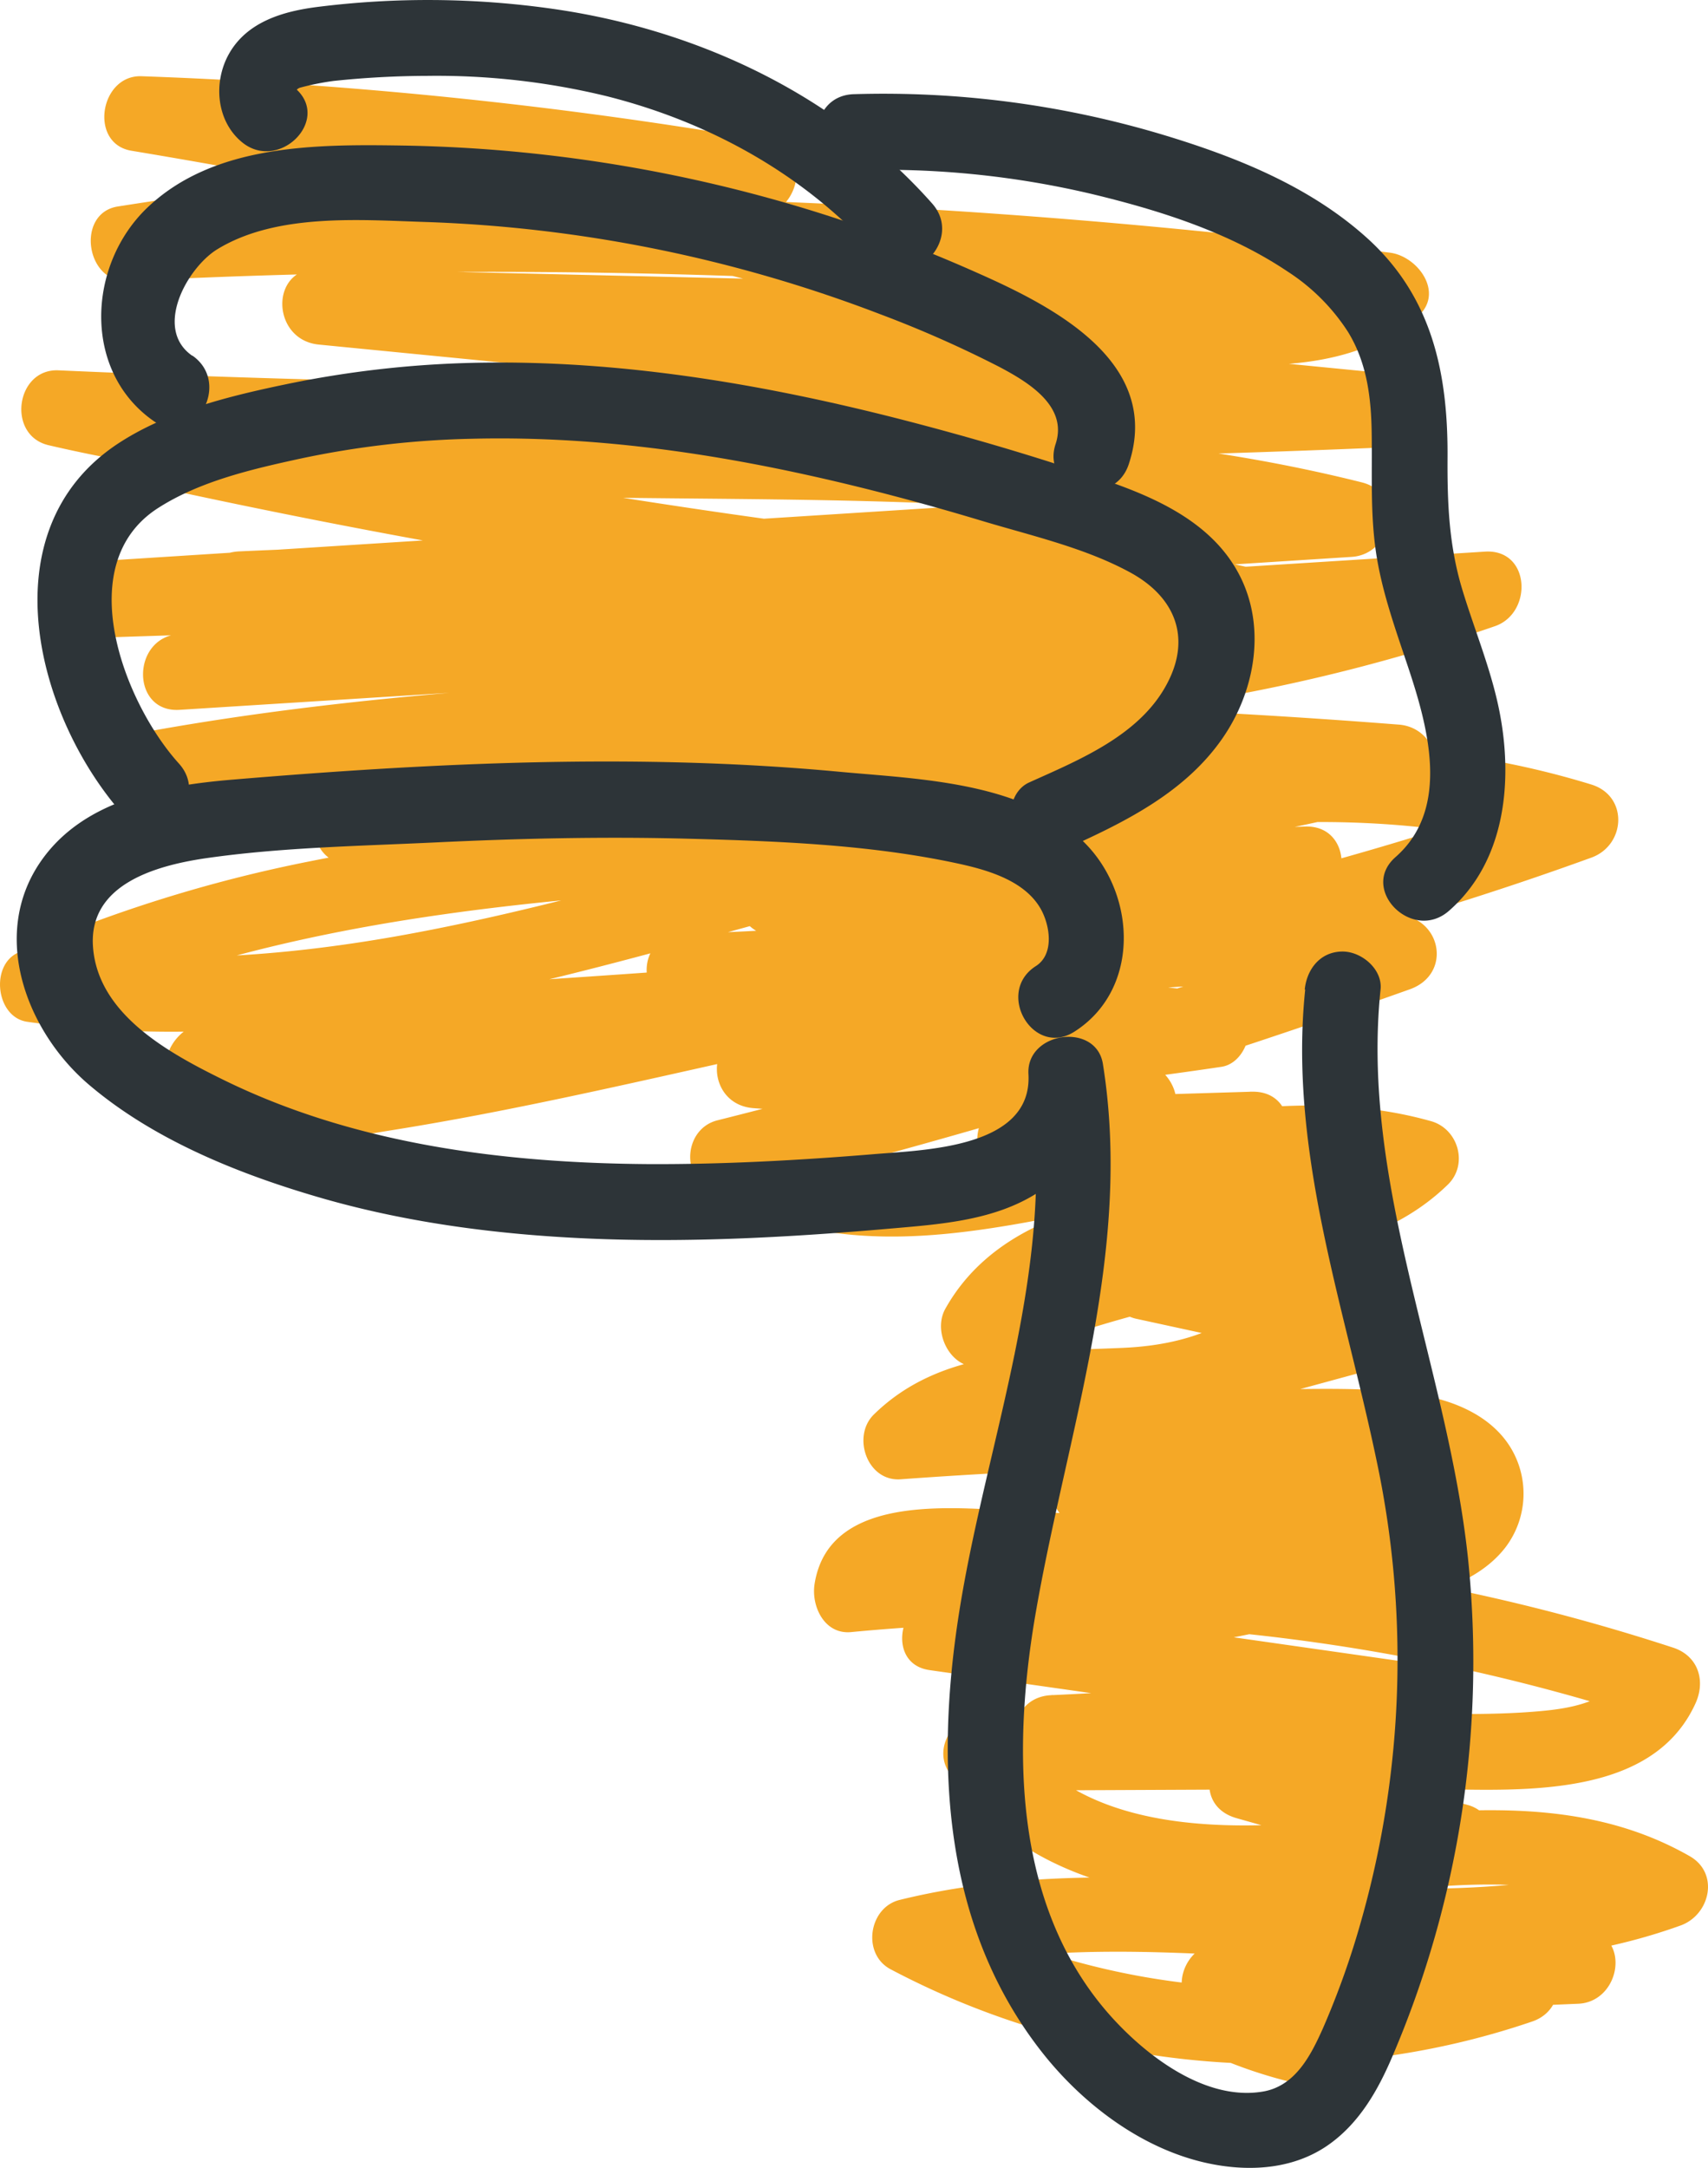
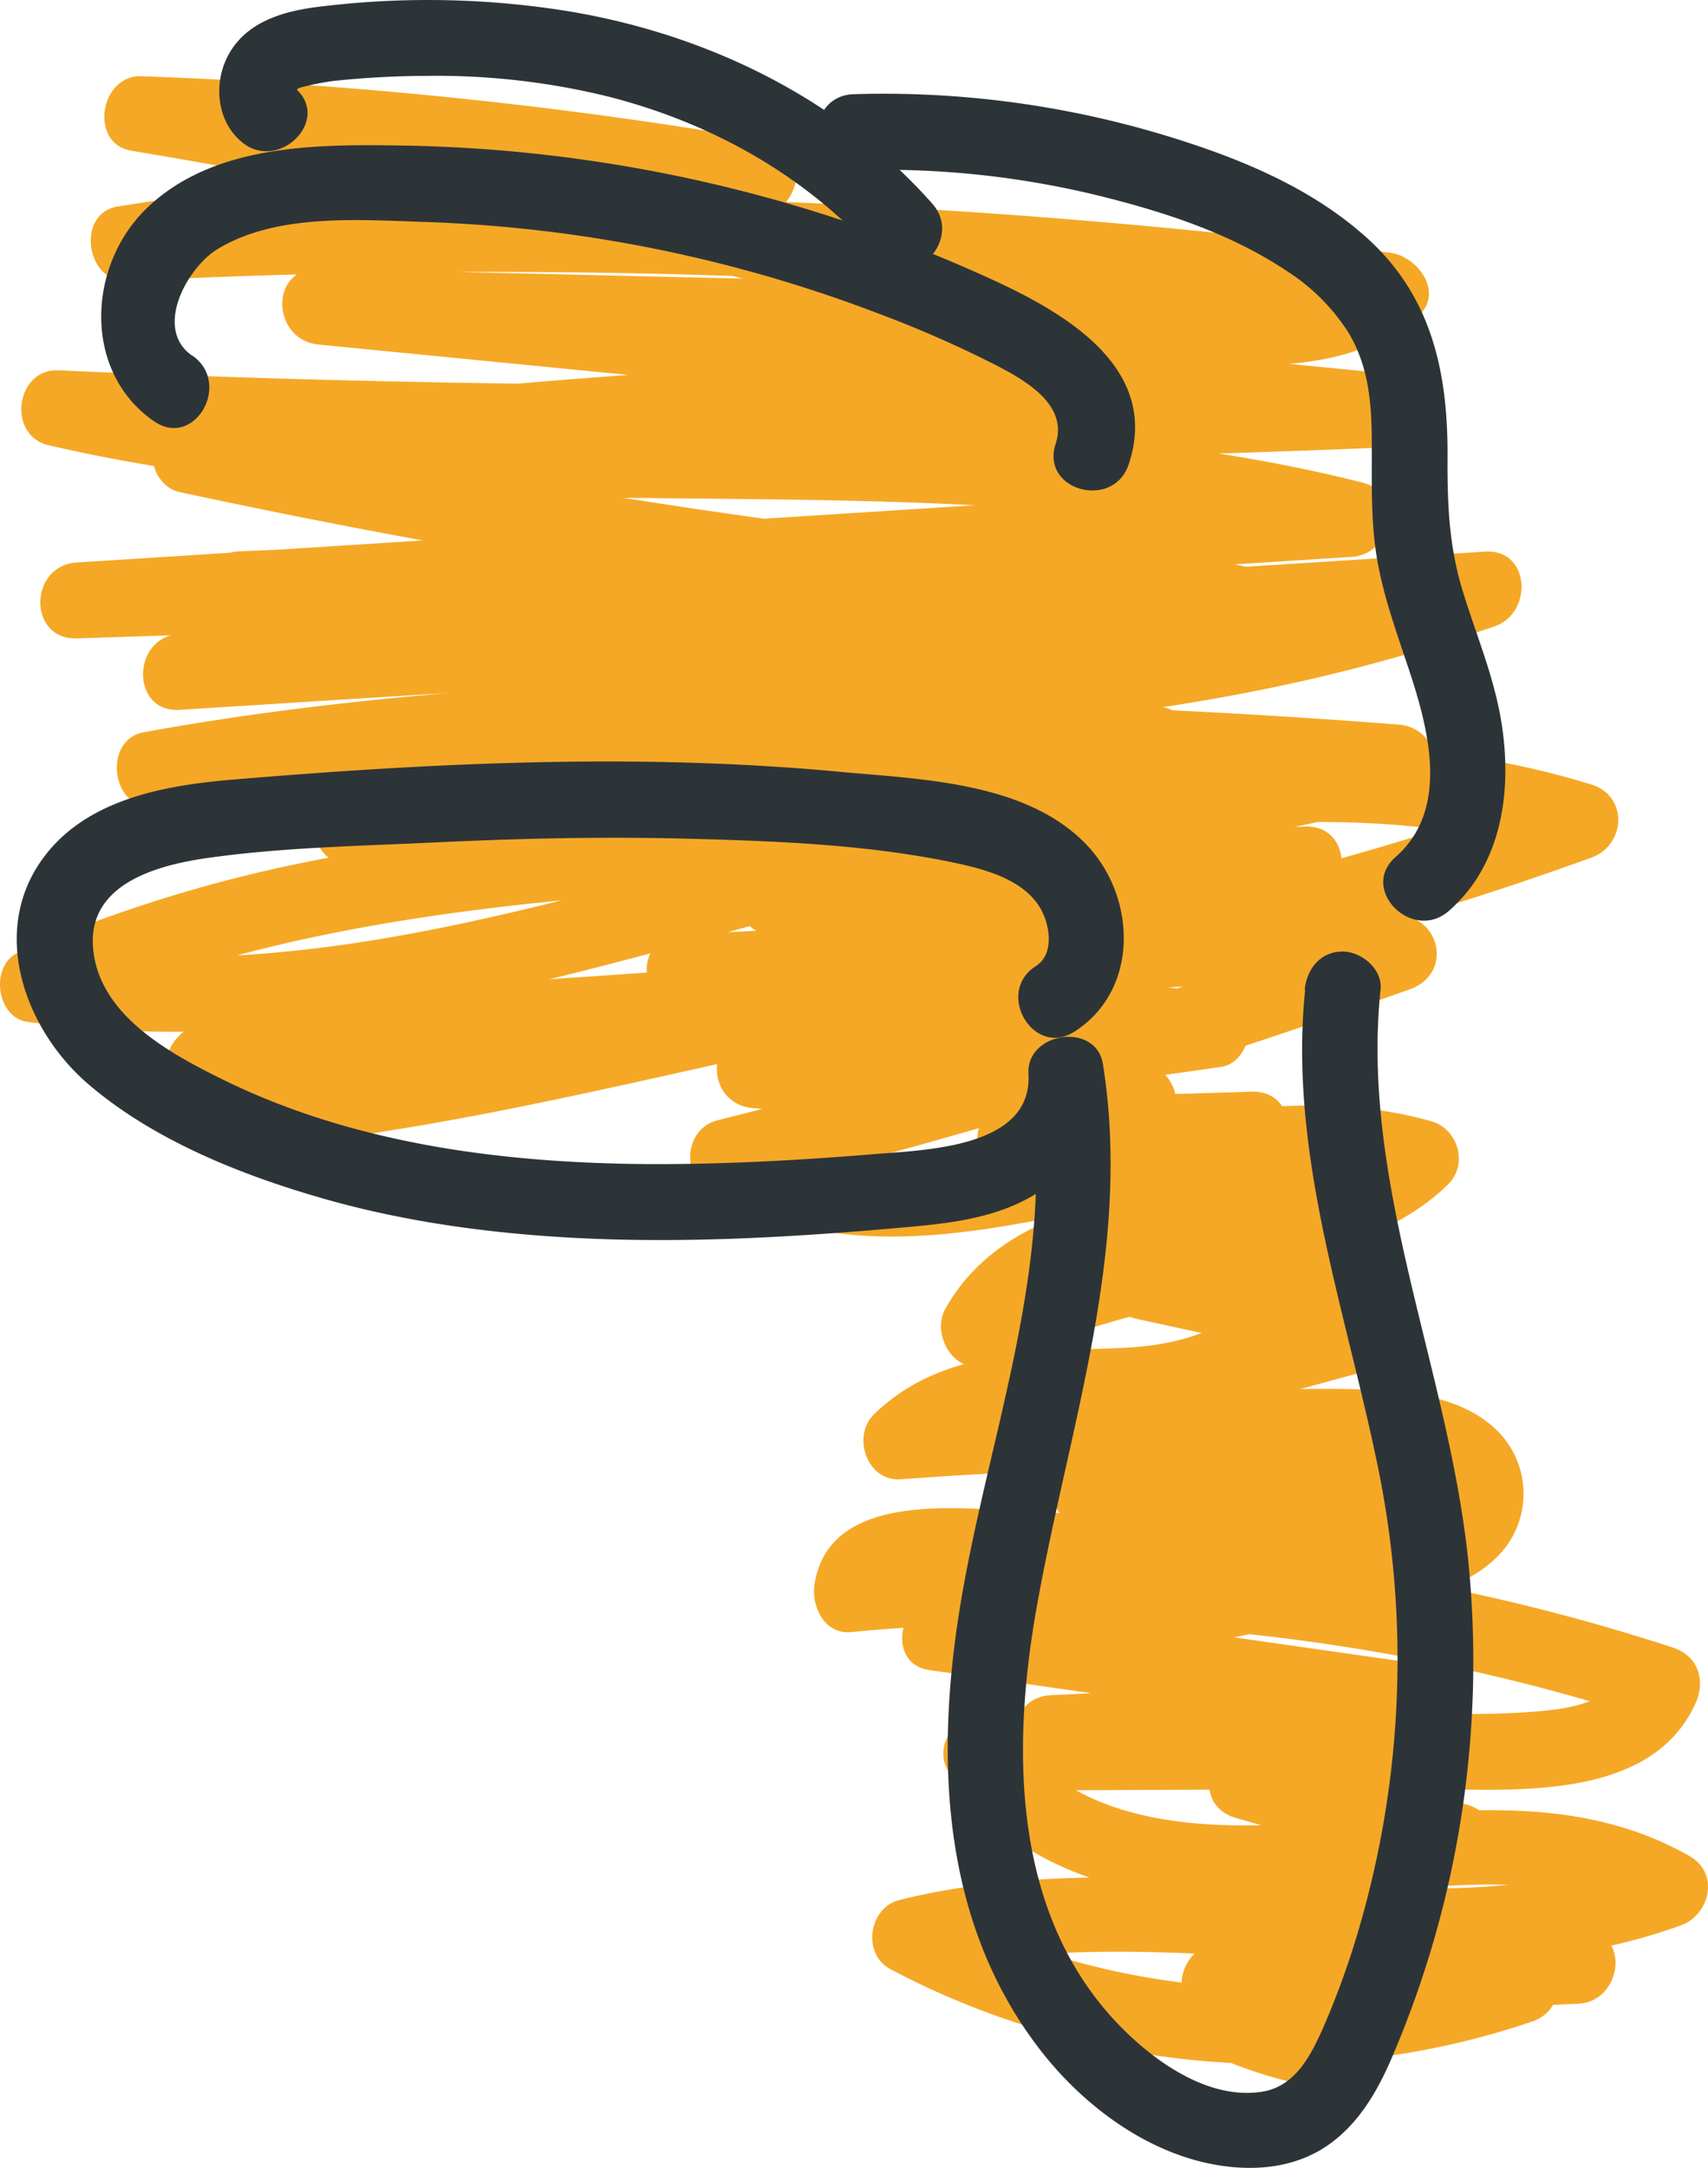
<svg xmlns="http://www.w3.org/2000/svg" viewBox="0 0 337.9 428.6">
  <defs>
    <style>.cls-1{fill:#f5a826;}.cls-2{fill:#2d3438;}</style>
  </defs>
  <g id="Layer_2" data-name="Layer 2">
    <g id="Layer_1-2" data-name="Layer 1">
      <path class="cls-1" d="M299.1,385.16a146.71,146.71,0,0,1-115.37-8.83L181.94,390c49.52-12.26,101.67,8.25,150.54-9.35,5.84-2.11,7.73-10.33,1.79-13.71-23.78-13.57-50.9-8.44-76.77-6.52-19.38,1.44-45,.36-56.85-17.73L194.17,354l84.27-.38c18.09-.08,47.73,3.56,57-16.91,2.05-4.53.47-9.4-4.48-11a401.83,401.83,0,0,0-162.56-18.1l7.23,9.49c.76-4.82,9.48-4.07,13.19-3.93,10.72.42,21.45.92,32.17,1.38l32.18,1.39c8.86.38,17.7,1.27,26.48-.33,6.74-1.23,13.83-4.12,18.14-9.66a17.52,17.52,0,0,0,.77-20.23c-4-6.11-11.37-9-18.29-10.07-9.79-1.51-20-1-29.84-1q-36.16.06-72.27,2.72l5.31,12.8c13.29-13,36-6.57,52.57-10.52,17.38-4.15,33.76-16.76,31.12-36.22-.4-2.89-4.31-5.87-7.23-5.5a278.5,278.5,0,0,0-68.47,17.29l8.47,11c7.44-13.29,24.95-15.2,38.64-16.32,17.07-1.39,35-3.22,47.87-15.72,4.09-4,2.05-11-3.31-12.53-23.37-6.58-47.5-1.32-70.71,3.26-21.29,4.2-44.88,8.85-64.71-2.71l-1.79,13.7q67.41-16.94,133-40.33c8.23-2.94,6.4-13.81-2-14.73-64.47-7.09-127,14.16-189.67,25.72-8.8,1.62-17.64,3.09-26.52,4.2-3.07.38-6.36,1.08-9.47.65-1.09-.15-2.73-1.14-3.74-1.15-.73,0,.24,1.27.21,1.36l-5.24,5.24c35.47-8.5,72.15-7.76,108.28-11a659.48,659.48,0,0,0,105.33-18.15q29.76-7.66,58.71-18.16c6.84-2.47,7.38-12.19,0-14.46-79.9-24.54-158.7,16.25-236.37,30-22.68,4-46.12,5.68-69,2.45l1.79,13.71c65.17-28.63,138.49-23.41,207.66-31.81,20.2-2.46,40.26-5.92,59.85-11.46,8.46-2.39,6.24-14.09-2-14.73a1483.62,1483.62,0,0,0-246.27,1.22l2,14.73c68.16-12.43,138.07-8.94,206.31-20.83a357.88,357.88,0,0,0,57-14.59c7.51-2.63,7-15.29-2-14.73L93.13,121.7l-57.62,3.63v15L245.42,127c8-.52,10.67-12.74,2-14.74-37.4-8.6-76-6.06-114-4.83L15.2,111.2v15l252.21-16.11c8.1-.51,10.59-12.57,2-14.73C203.91,78.93,136.13,86.45,69.47,81.65a360,360,0,0,1-55.93-8.14l-2,14.73Q112.7,92.62,214,90.38q28.78-.64,57.55-1.83c9.79-.4,9.49-14.07,0-15L63.07,53.12v15l114.74,2.63,56.88,1.3c16,.37,32.43,1.39,45.57-9.3,5.7-4.63.32-12.09-5.3-12.8A1414.28,1414.28,0,0,0,25.3,40.56l2,14.73a1191.65,1191.65,0,0,1,122.9-12.65c7.95-.41,10.76-13.22,2-14.73A922.2,922.2,0,0,0,28,15.07c-8.26-.29-10.45,13.33-2,14.73A1501.87,1501.87,0,0,1,247.23,84.1l2-14.73A1799.71,1799.71,0,0,0,37.57,82.55c-3.7.46-6.89,2.51-7.37,6.51-.41,3.5,1.67,7.43,5.38,8.23a1565.2,1565.2,0,0,0,202.55,29.85v-15A1531.14,1531.14,0,0,0,47.38,109c-9.88.45-9.37,13.83,0,15Q137.32,135.2,226,154.23l2-14.73L69.46,155.9c-3.71.39-6.9,2.56-7.37,6.51-.41,3.42,1.65,7.53,5.37,8.22,63,11.73,127.05,9.91,190.73,7.77v-15l-105,6.49v15A283.07,283.07,0,0,1,241,187.27V172.81a670.87,670.87,0,0,1-105.84,11.81c-9.86.32-9.42,14,0,15l104.46,11.57-2-14.73a733.57,733.57,0,0,1-88.56,7.61c-9.75.26-9.55,14.28,0,15l76.13,5.76-3.79-14a57,57,0,0,1-20.85,6.4c-9.4.95-9.83,15.3,0,15l47-1.43v-15a67.12,67.12,0,0,0-30,10.09c-5.16,3.3-4.78,12.23,1.79,13.71L262,249.25l2-14.73A96,96,0,0,0,223,247c-5.38,3.09-4.61,12.31,1.79,13.71L269,270.31V255.84L224.41,268c-7.09,1.93-7.19,12.58,0,14.46l56.94,14.9-1.79-13.71a57.86,57.86,0,0,1-30,5.93c-4.05-.25-7.5,3.62-7.5,7.5,0,4.48,3.47,7,7.5,7.5l10.38,1.32v-15a390.28,390.28,0,0,1-42.77-4l-2,14.74a125,125,0,0,1,43.56,3.08V290.23L224.2,297c-7.54,1.48-6.74,12.52,0,14.47l31.06,8.95V306a358.36,358.36,0,0,1-69.38,9.42c-8,.3-10.74,13.49-2,14.74l93.31,13.3,2-14.73q-35.46,4.76-71.23,6.39c-9.6.44-9.72,15,0,15a539.25,539.25,0,0,1,74.25,5.16l2-14.73-37.59,4.15c-8,.88-10.69,12.27-2,14.73l41.83,11.84V356.79l-42.19,9.62c-7.14,1.62-7.17,12.84,0,14.46l66,14.93,2-14.73-71,3c-7.08.3-10.67,10.33-3.78,14-1.12-1.21-1.1-2.52,0-3.93-2.76,3.33-3.27,9.62,1.52,11.78a93.22,93.22,0,0,0,27.77,7.73c4,.49,7.5-3.8,7.5-7.5,0-4.46-3.46-7-7.5-7.5a70,70,0,0,1-20.2-5.68l1.52,11.78c5.13-6.18,4.54-15.6-3.07-19.63l-3.79,14,71-3c8.13-.34,10.58-12.79,2-14.73l-66-14.93v14.46l42.2-9.62c7.38-1.68,6.89-12.51,0-14.46L248.6,345l-2,14.73,37.59-4.15c3.71-.41,6.9-2.54,7.37-6.51.39-3.3-1.64-7.7-5.37-8.23A570.69,570.69,0,0,0,208,335.1v15q35.74-1.64,71.23-6.39c3.71-.5,6.89-2.47,7.37-6.5.39-3.31-1.64-7.7-5.37-8.23l-93.31-13.31-2,14.73a379.52,379.52,0,0,0,73.36-10c7.37-1.74,6.91-12.47,0-14.46l-31.05-9v14.47l34.54-6.8c7.38-1.45,6.91-12.71,0-14.46a137,137,0,0,0-47.55-3.62c-3.71.37-6.9,2.56-7.37,6.5-.39,3.33,1.64,7.67,5.37,8.23a426.19,426.19,0,0,0,46.76,4.52c4.05.17,7.5-3.56,7.5-7.5,0-4.48-3.47-7-7.5-7.5l-10.38-1.32v15a73,73,0,0,0,37.57-8c5.83-2.95,4.22-12.14-1.79-13.71L228.4,268v14.46L273,270.31c6.9-1.88,7.38-12.86,0-14.47l-44.13-9.61,1.79,13.7A78.75,78.75,0,0,1,264,249.52c8-.6,10.74-12.75,2-14.73l-42.6-9.63,1.79,13.71a50.63,50.63,0,0,1,22.39-8.05c9.41-.94,9.83-15.3,0-15l-47,1.43v15A76.58,76.58,0,0,0,229,223.8c7.05-3.7,3.13-13.45-3.78-14l-76.13-5.76v15a767,767,0,0,0,92.55-8.14c3.67-.55,5.82-4.94,5.37-8.23-.53-3.95-3.59-6.09-7.36-6.51L135.16,184.62v15A697.56,697.56,0,0,0,245,187.27c7.13-1.38,7.18-13.12,0-14.46a295.55,295.55,0,0,0-91.81-2.92c-4,.51-7.5,3.08-7.5,7.5,0,3.86,3.44,7.75,7.5,7.5l105-6.49c9.55-.59,9.72-15.33,0-15-62.25,2.09-125.2,4.24-186.74-7.23l-2,14.73L228,154.5c7.77-.8,10.93-12.82,2-14.73Q139.43,120.41,47.38,109v15a1531.14,1531.14,0,0,1,190.75,3.11c9.64.76,9.57-14.22,0-15A1534.3,1534.3,0,0,1,39.56,82.82l-2,14.73A1799.71,1799.71,0,0,1,249.22,84.37c8.65,0,9.94-12.13,2-14.73A1499.22,1499.22,0,0,0,30,15.34L28,30.07a892.36,892.36,0,0,1,120.19,12.3l2-14.73A1232.62,1232.62,0,0,0,23.3,40.82C15,42.13,16.91,56,25.3,55.56A1414.28,1414.28,0,0,1,275,65l-5.3-12.8c-5.28,4.29-12.62,5-19.16,5.12-7.92.19-15.88-.22-23.79-.4l-54.88-1.26L63.07,53.12c-9.82-.23-9.43,14.08,0,15L271.55,88.55v-15Q170.38,77.69,69.08,75.21q-28.77-.72-57.54-2C3.13,72.87,1.3,86,9.55,88,75.28,103.31,143,95.55,209.66,101a342.29,342.29,0,0,1,55.75,8.88l2-14.74L15.2,111.2c-9.55.61-9.72,15.31,0,15l116.21-3.76c37.22-1.2,75.39-4.19,112,4.24l2-14.73L35.51,125.33c-9.58.61-9.65,15.6,0,15L236.16,127.7l57.62-3.63-2-14.73c-65.64,23-135.82,21.74-204.26,27.75-19.79,1.73-39.53,4.1-59.08,7.67-8.23,1.5-6.44,15.48,2,14.73a1483.62,1483.62,0,0,1,246.27-1.22l-2-14.73c-69.62,19.68-143.1,12.57-213.64,26.78a280.1,280.1,0,0,0-57.46,18C-2,190.79-.81,201.14,5.41,202c83,11.73,158.21-32.82,239.43-38.87,22.28-1.66,44.52-.16,66,6.42V155.11A653.1,653.1,0,0,1,205,183.57c-36.37,6.54-72.85,8.34-109.63,10.93-18.3,1.29-37.2,2.82-55,7.49-8.09,2.12-10.07,11.16-4.91,17.46,4.1,5,11.16,7,17.43,7.1,8.07.11,16.61-1.85,24.57-3.11,9.22-1.47,18.39-3.19,27.54-5.06,17.42-3.55,34.74-7.61,52.11-11.39,39.38-8.58,79.42-15.55,119.81-11.11l-2-14.74q-65.46,23.37-133,40.34c-6.3,1.59-7.28,10.51-1.79,13.71,44.35,25.86,93-12,139,1l-3.31-12.53c-12.23,11.84-31.4,10.26-47,12.3-16.24,2.12-33.31,7.6-41.8,22.77-2.92,5.2,2,13.56,8.47,11A263.76,263.76,0,0,1,259.94,253l-7.24-5.51c.8,5.84-4.53,10.51-9,13.17-6.6,3.94-14,5.47-21.57,5.8-17.27.77-36,.18-49.26,13.18-4.4,4.32-1.32,13.28,5.3,12.8q29.25-2.13,58.59-2.61,15.15-.22,30.3,0c5.15.08,13.95-.69,18.14,3.25,3.11,2.92-.42,5.25-3.3,6.43-6.06,2.5-12.57,2.16-19,1.89l-59.48-2.56c-13-.56-39.34-4.35-42.27,14.31-.68,4.32,1.89,10,7.23,9.5A390.92,390.92,0,0,1,327,340.16l-4.48-11c-3.09,6.82-10.52,8.44-17.43,9.08-11.41,1.06-23.11.4-34.56.45l-76.34.34c-5.46,0-9.65,6.43-6.47,11.29,13.39,20.47,38.38,25.94,61.43,25.55,25.45-.43,54-9.39,77.57,4.08l1.79-13.71c-24,8.64-49.4,7.61-74.45,6.2-25.44-1.44-51.11-3-76.09,3.16-6.13,1.51-7.49,10.69-1.79,13.7,38.8,20.52,85.32,24.53,126.92,10.34,9.09-3.09,5.19-17.59-4-14.46Z" />
      <path class="cls-2" d="M258.21,195.64c-3.3,31.74,7.66,62.22,14.07,92.85a188.88,188.88,0,0,1-2.91,90.94A164.13,164.13,0,0,1,261.71,401c-2.4,5.37-5.48,11.41-11.86,12.48-11.78,2-24-7.72-31.11-16.06-18.13-21.33-18.4-51.5-14-77.65,6.21-36.47,19.45-72,13.45-109.44-1.33-8.33-15.2-6.4-14.73,2,.84,14.8-21,15-31,15.87-14.7,1.2-29.45,2-44.2,1.93-28.7-.2-58.23-3.93-84.25-16.75-10.59-5.22-24.64-12.84-25.61-26.18-.9-12.27,12.19-16,21.92-17.48,15.1-2.21,30.78-2.46,46-3.19,16.53-.79,33.08-1.16,49.63-.73,17.57.46,35.79,1.14,53,4.79,6,1.27,13.59,3.31,16.89,9,1.87,3.24,2.81,9-.89,11.38-8.13,5.16-.61,18.15,7.57,13,12.84-8.15,12.39-26.41,2.57-36.83-11.9-12.64-33.09-13.08-49.12-14.58-39.8-3.72-80.15-1.77-119.91,1.56-13.89,1.16-29.69,4-38.11,16.34-9.89,14.51-2.69,33.43,9.57,43.91,13.1,11.18,30.4,18,46.8,22.68,16.81,4.76,34.34,7,51.76,7.78,20.21.9,40.47-.24,60.61-2,9.62-.83,19.93-1.61,28.34-6.88,8.09-5.07,13.94-13.84,13.39-23.62l-14.73,2c5.65,35.3-8.47,69.9-13.92,104.3-4.79,30.25-3.22,62.27,16.49,87.22,8.37,10.58,20.58,19.66,34.1,22.08,7.6,1.37,15.71.71,22.24-3.77,6.24-4.29,10-10.89,12.89-17.7a198.26,198.26,0,0,0,14.93-98.39c-4-37.7-21.29-74.06-17.3-112.46.42-4-3.74-7.5-7.5-7.5-4.4,0-7.08,3.45-7.5,7.5Z" />
-       <path class="cls-2" d="M35.39,150.94c-10.85-12-21.46-39.4-4.11-50.51,8.3-5.32,18.61-7.69,28.12-9.76a180.81,180.81,0,0,1,33.93-3.93c22.64-.57,45.16,2.44,67.22,7.35,11.48,2.55,22.85,5.6,34.12,9,9.64,2.88,20.18,5.28,29.05,10.15,8.65,4.76,12,12.69,7.22,21.81-5.35,10.28-17.34,15.13-27.33,19.63-3.73,1.68-4.55,7-2.7,10.26,2.18,3.83,6.6,4.35,10.27,2.7,11.55-5.21,23.34-11.05,30.74-21.79,6.52-9.47,8.68-22.32,3-32.7-5.46-10-16.39-14.84-26.64-18.33C205.35,90.38,192.21,86.52,179,83.1c-26.72-6.89-54.36-11.66-82-11.42a205.07,205.07,0,0,0-39.77,4.15C45.7,78.21,33,81.25,23.1,87.86c-25.7,17.21-15.95,54.23,1.69,73.69,6.49,7.17,17.07-3.46,10.6-10.61Z" />
      <path class="cls-2" d="M38.05,70.34c-7.79-5.38-.94-17.52,5-21.1,11.67-7.09,28-5.78,41-5.36a277.37,277.37,0,0,1,90.12,18.25,224.71,224.71,0,0,1,23.45,10.36c5.69,3,13.72,7.75,11.21,15.3-3,9.18,11.43,13.12,14.47,4,6.72-20.21-15-31.23-29.92-37.83A290.67,290.67,0,0,0,79.47,28.77c-17-.26-37.17-.27-50.32,12.28C17.21,52.44,16.31,73.51,30.48,83.29c8,5.5,15.47-7.5,7.57-13Z" />
      <path class="cls-2" d="M58.34,17.41c-.75-.64.08.64,0,.58.1.06.52-.54,1.07-.67A52.61,52.61,0,0,1,66,16a180.61,180.61,0,0,1,18.46-1,142.39,142.39,0,0,1,35.5,4c20.71,5.2,39.65,15.75,53.84,31.83,6.4,7.26,17-3.39,10.61-10.6C165.24,18.59,137.8,5.82,109.44,1.76a175.3,175.3,0,0,0-46.78-.37C56,2.25,48.9,4.3,45.32,10.61,42.18,16.15,42.75,23.77,47.74,28c7.3,6.24,18-4.33,10.6-10.61Z" />
      <path class="cls-2" d="M169,33.66a179,179,0,0,1,47.16,4.73c13.39,3.23,27.06,7.56,38.59,15.3a40,40,0,0,1,11.91,11.89c3.81,6.2,4.62,13.14,4.71,20.3.11,7.73-.29,15.41.82,23.1s3.76,15.06,6.23,22.45c4,11.94,8.72,28.3-2.33,38-7.28,6.37,3.37,17,10.6,10.6,11.09-9.71,12.65-25.44,10-39.14-1.62-8.41-5-16.36-7.46-24.54-2.58-8.64-2.91-16.92-2.86-25.87.11-16.59-3-31.6-15.67-43.2C259.31,36.89,244.55,31,230,26.62a192.43,192.43,0,0,0-61.08-8c-9.63.28-9.67,15.28,0,15Z" />
    </g>
  </g>
</svg>